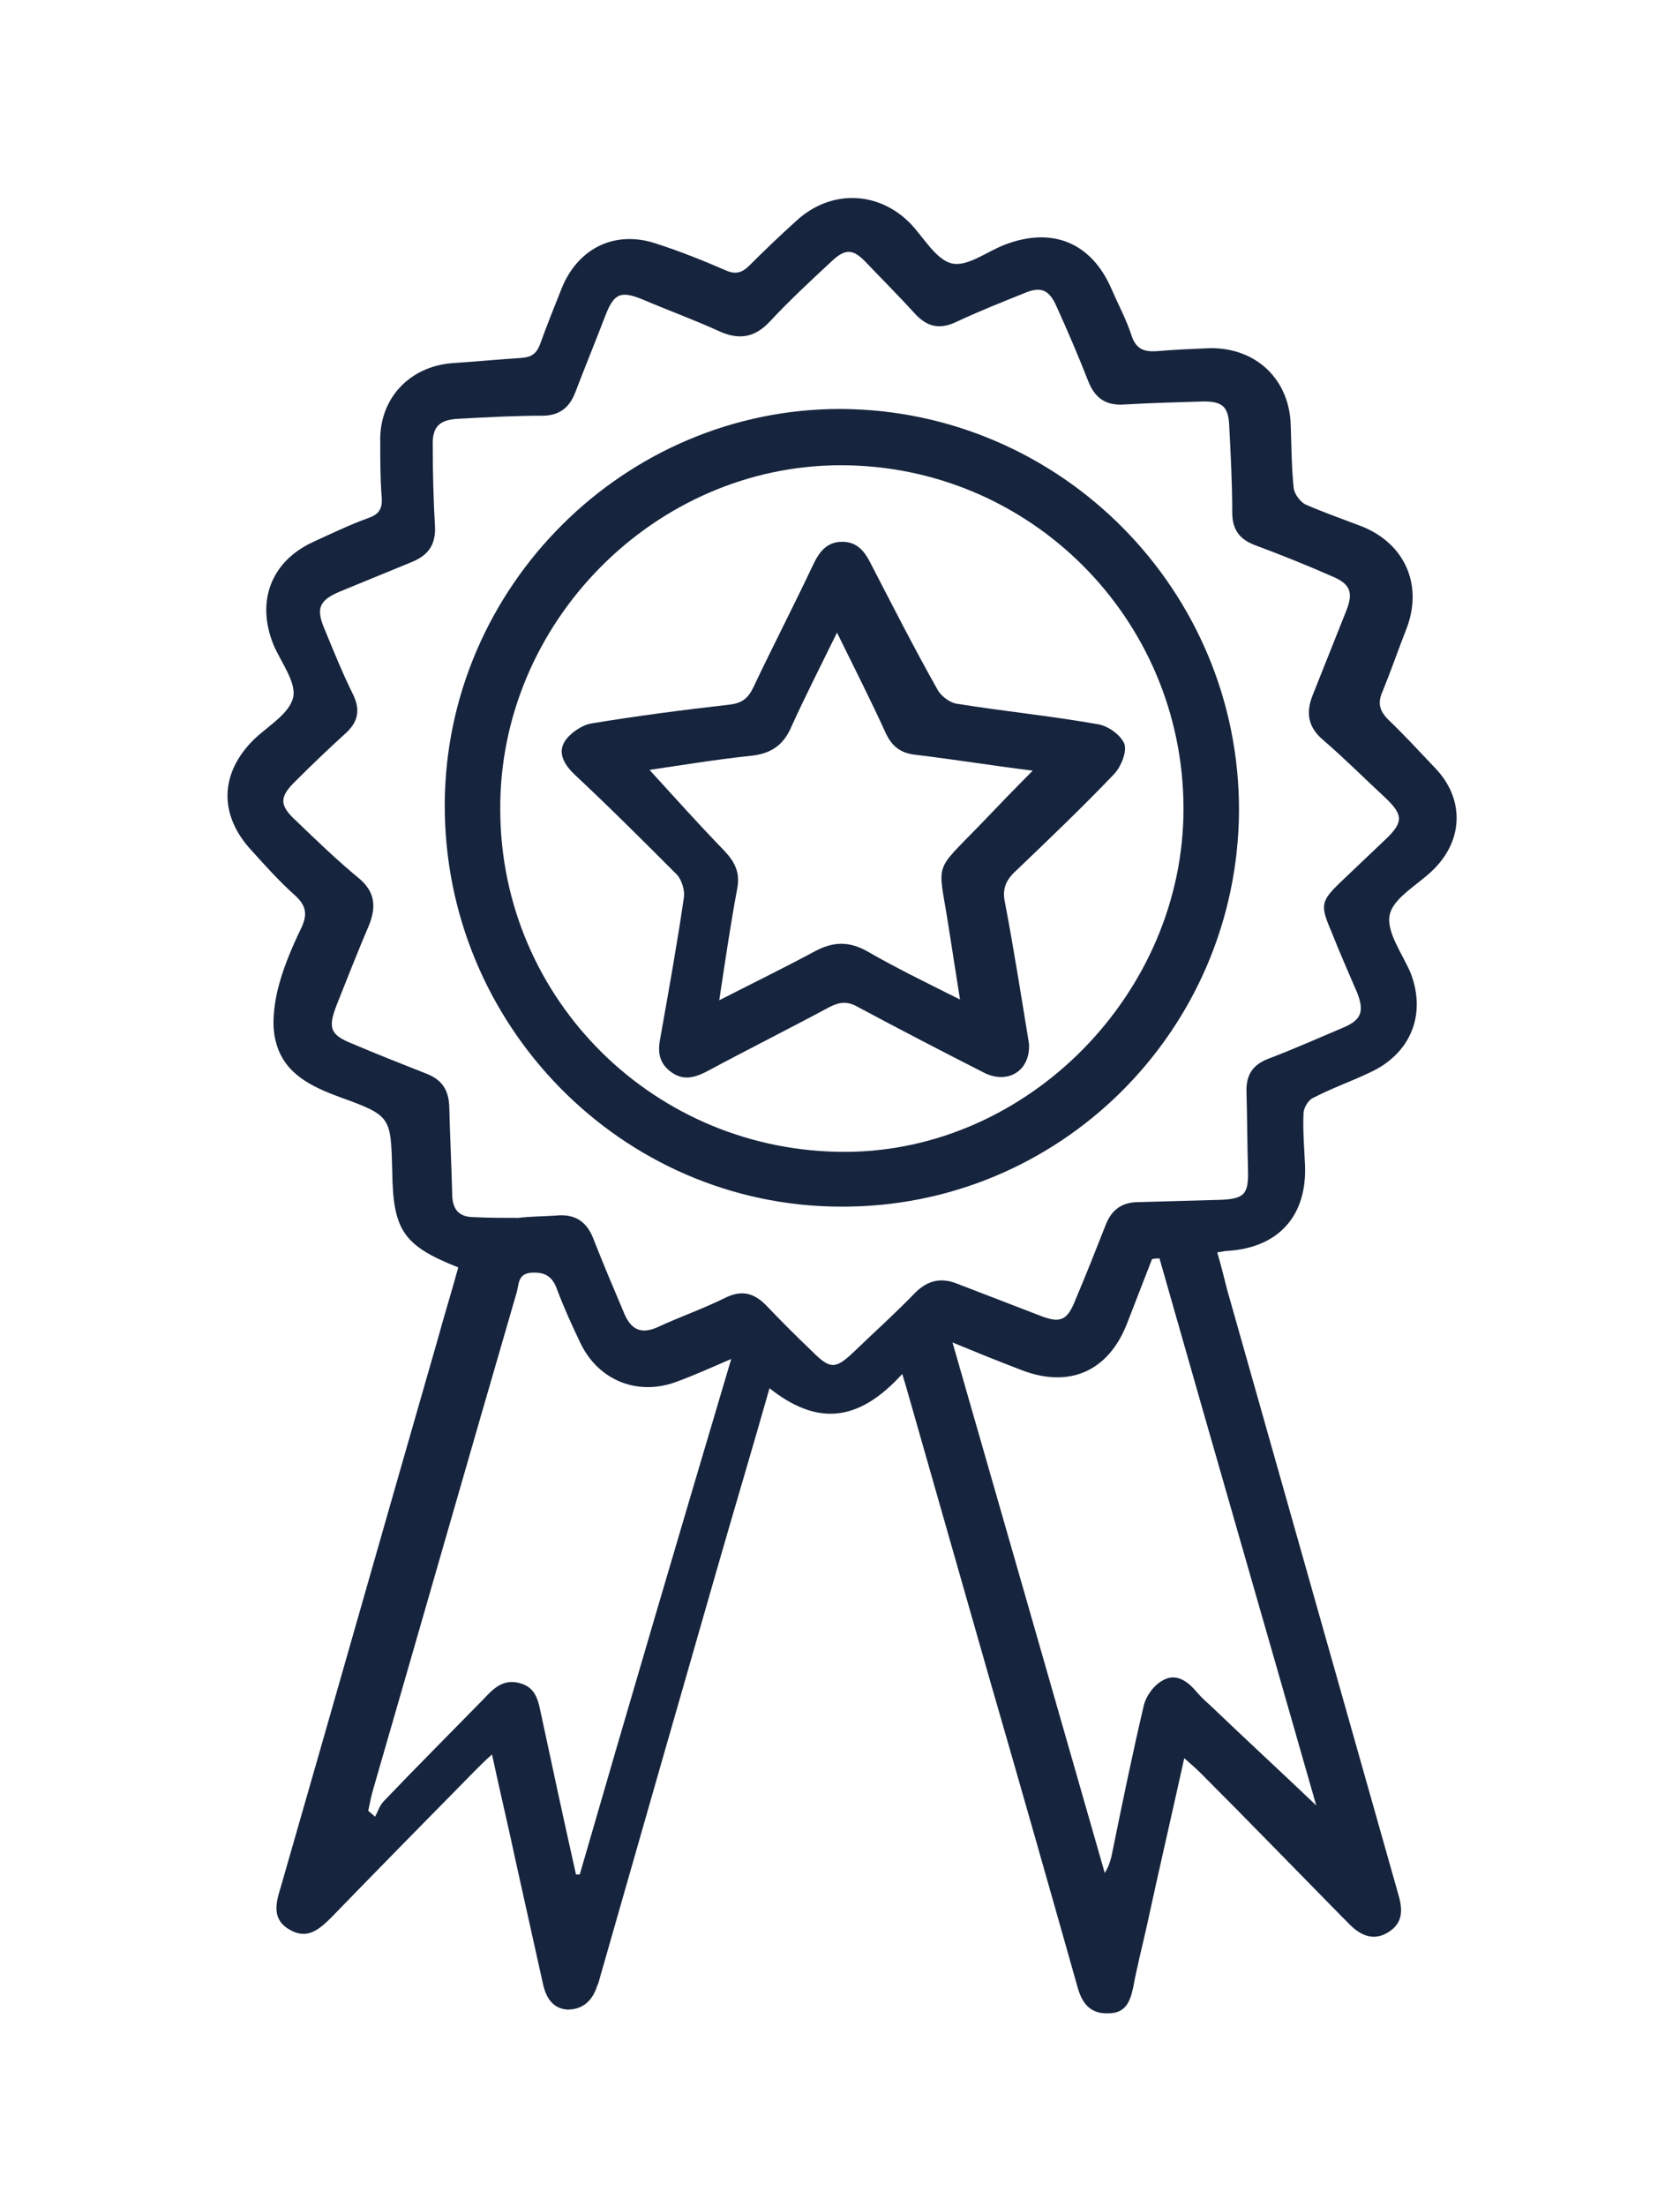
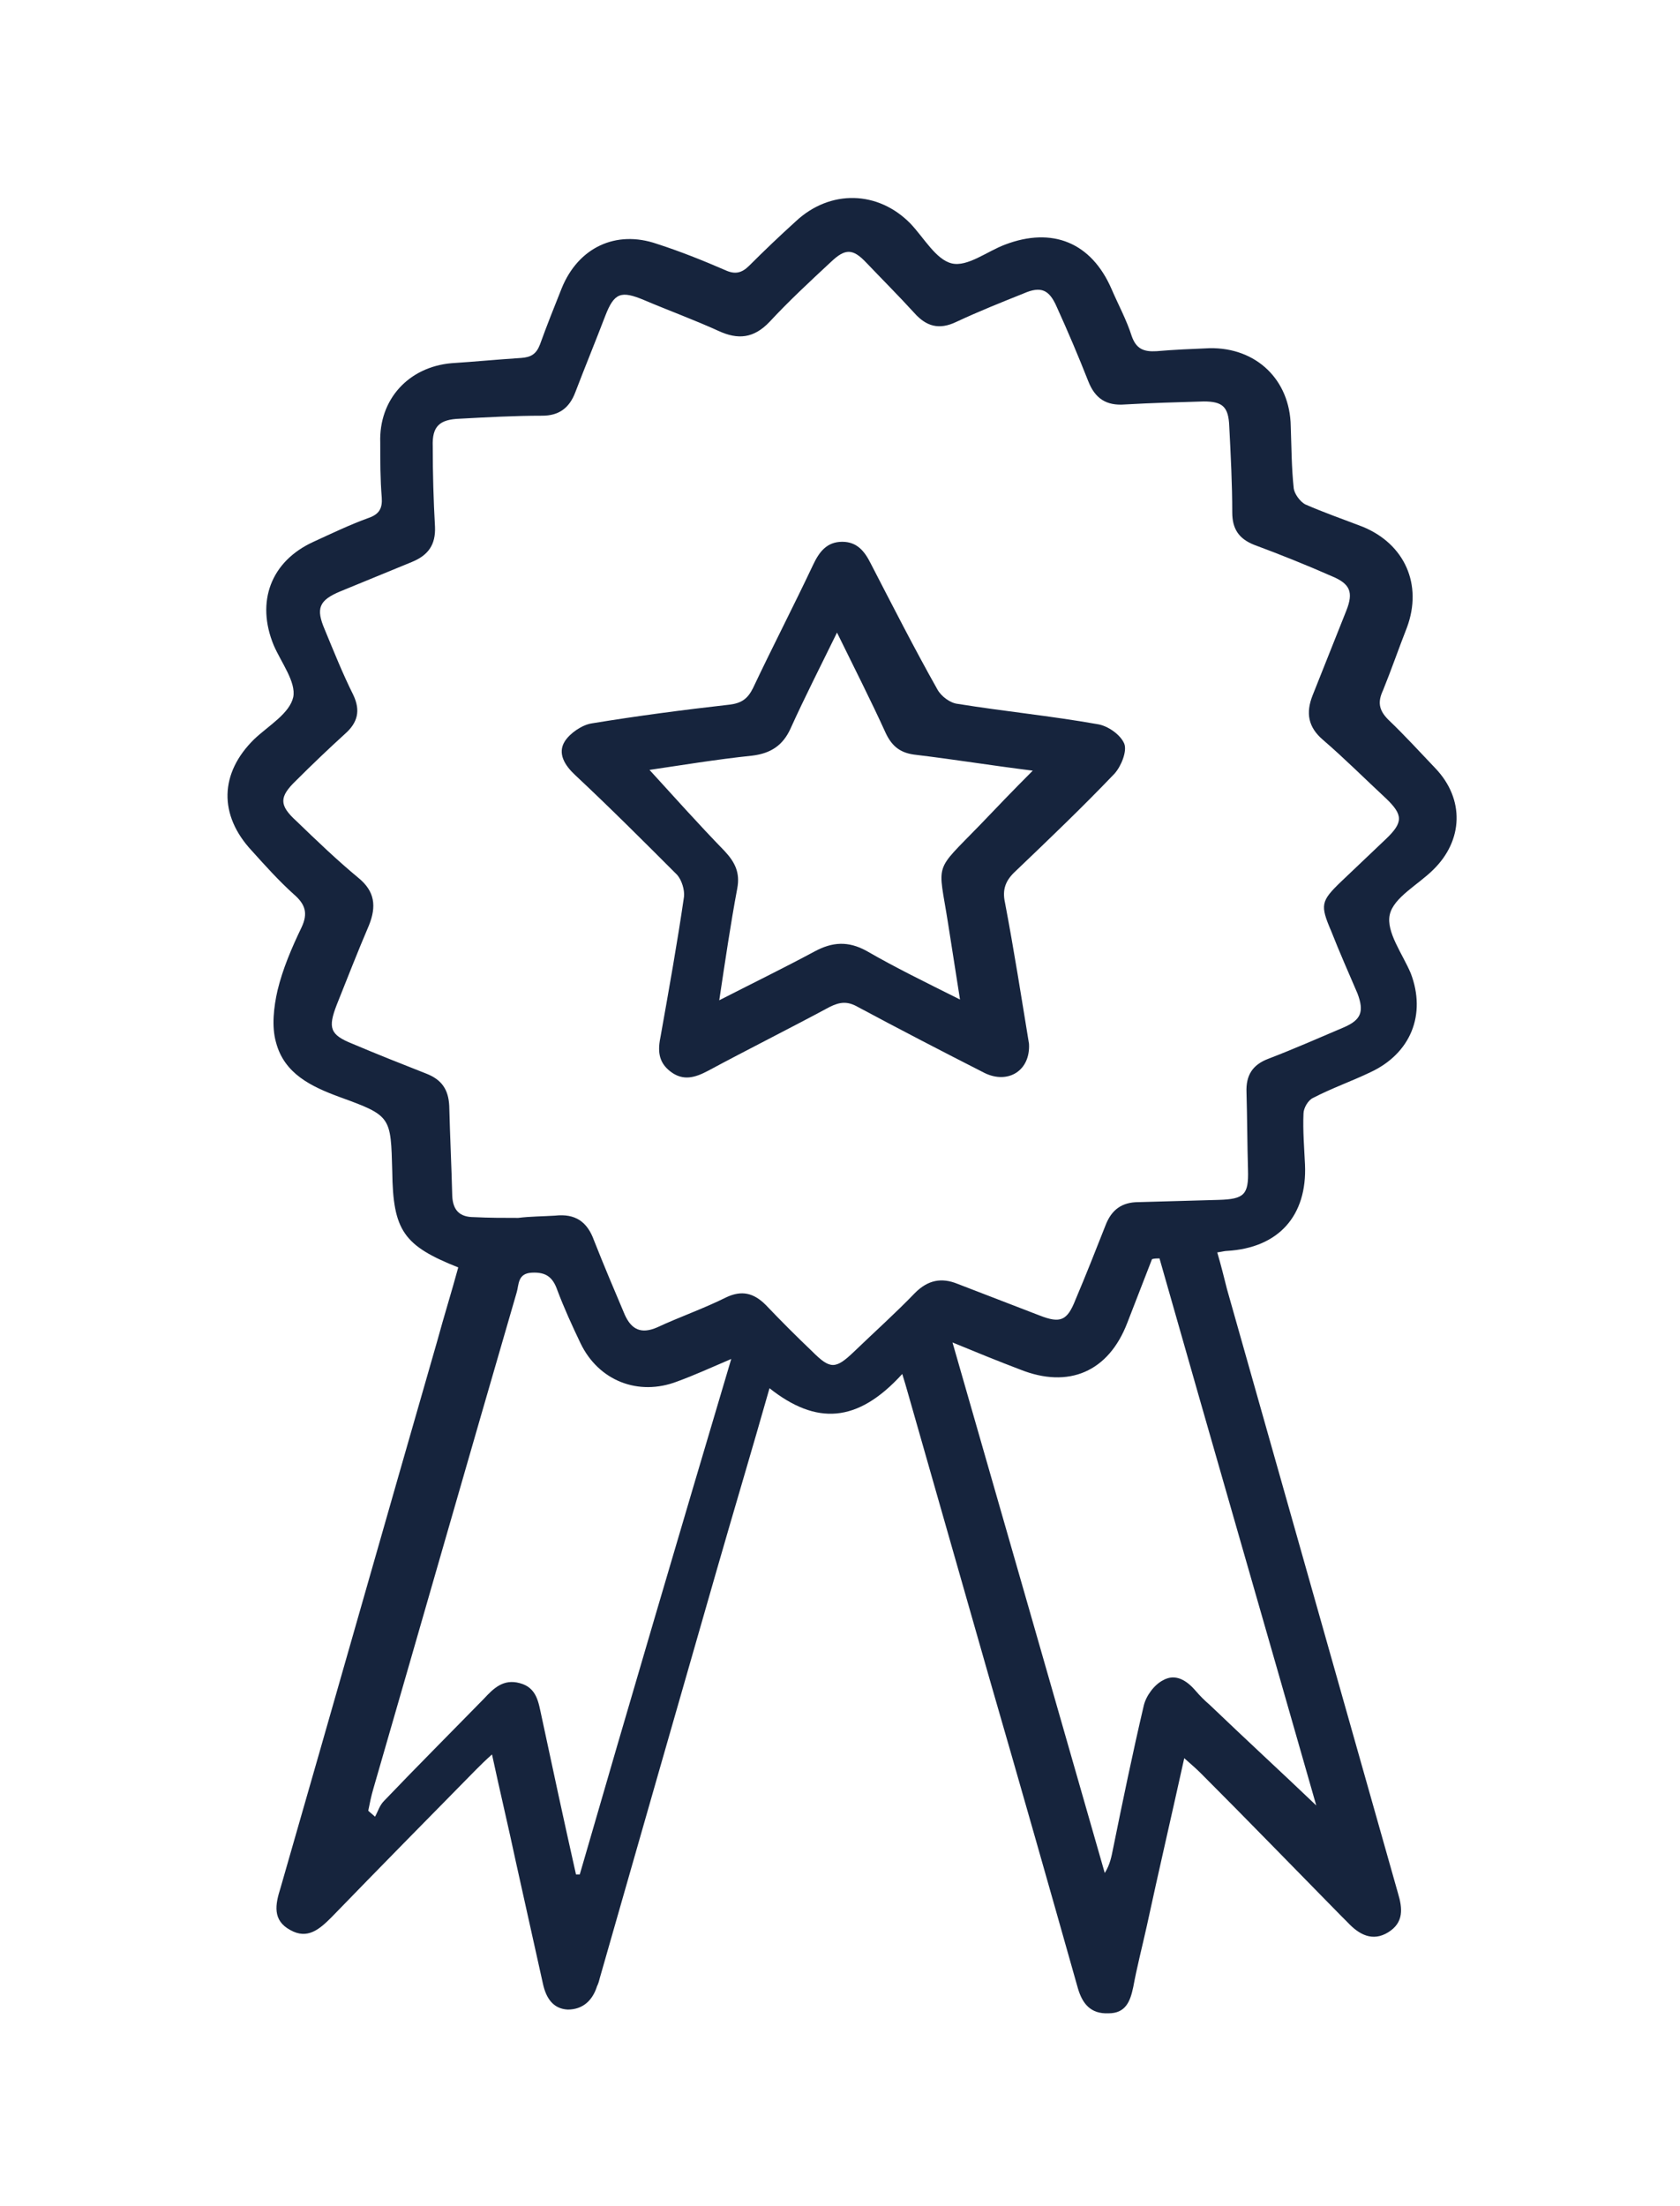
<svg xmlns="http://www.w3.org/2000/svg" version="1.1" id="Layer_1" x="0px" y="0px" viewBox="0 0 224 294" style="enable-background:new 0 0 224 294;" xml:space="preserve">
  <style type="text/css">
	.st0{fill:#16243D;}
</style>
  <g>
    <g>
      <path class="st0" d="M120.3,183.1c-6,6.6-11.5,6.8-17.7,1.9c-2.3,8.1-4.7,16.1-7,24.1c-5.2,18.1-10.4,36.2-15.6,54.4    c-0.1,0.4-0.2,0.8-0.4,1.2c-0.6,1.9-1.9,3.1-3.9,3.1c-2-0.1-2.9-1.6-3.3-3.4c-1.2-5.4-2.4-10.8-3.6-16.2c-1-4.7-2.1-9.3-3.2-14.4    c-0.9,0.8-1.5,1.4-2.1,2c-6.5,6.6-12.9,13.1-19.3,19.7c-1.6,1.6-3.2,3-5.5,1.7c-2.4-1.3-2-3.4-1.3-5.6c7-24.3,13.9-48.6,20.9-72.9    c0.9-3.3,1.9-6.5,2.8-9.8c-7.3-2.9-8.7-4.9-8.8-12.8c-0.2-7.3-0.1-7.4-7-9.9c-3.8-1.4-7.4-3.1-8.5-7.3c-0.6-2.1-0.3-4.7,0.2-6.9    c0.7-2.9,1.9-5.7,3.2-8.4c0.9-1.9,0.5-3.1-1-4.4c-2-1.8-3.8-3.8-5.6-5.8c-4.5-4.8-4.3-10.4,0.3-14.9c1.9-1.8,4.7-3.4,5.2-5.6    c0.4-2-1.6-4.6-2.6-6.9c-2.4-5.8-0.4-11.2,5.3-13.8c2.4-1.1,4.9-2.3,7.4-3.2c1.4-0.5,1.8-1.3,1.7-2.7c-0.2-2.4-0.2-4.9-0.2-7.3    c-0.2-5.8,3.8-10.1,9.5-10.6c3.1-0.2,6.2-0.5,9.3-0.7c1.3-0.1,2-0.5,2.5-1.8c0.9-2.5,1.9-5,2.9-7.5c2.2-5.4,7.2-7.8,12.7-5.9    c3.1,1,6.1,2.2,9.1,3.5c1.3,0.6,2.2,0.4,3.2-0.6c2-2,4.1-4,6.2-5.9c4.6-4.3,11-4.1,15.3,0.3c1.8,1.9,3.4,4.8,5.5,5.3    c2.1,0.5,4.7-1.6,7.1-2.5c6.3-2.4,11.5-0.3,14.2,5.9c0.9,2.1,2,4.1,2.7,6.3c0.6,1.7,1.6,2.1,3.3,2c2.3-0.2,4.7-0.3,7.1-0.4    c6.2-0.1,10.7,4.2,10.8,10.4c0.1,2.8,0.1,5.5,0.4,8.3c0.1,0.7,0.8,1.7,1.5,2.1c2.5,1.1,5.1,2,7.7,3c5.6,2.3,8,7.7,5.9,13.4    c-1.1,2.8-2.1,5.7-3.2,8.4c-0.7,1.5-0.6,2.6,0.7,3.9c2.2,2.1,4.2,4.3,6.3,6.5c3.9,4.1,3.7,9.6-0.3,13.5c-2,2-5.3,3.7-5.8,6    c-0.5,2.3,1.7,5.2,2.8,7.8c2.1,5.5,0,10.7-5.4,13.2c-2.5,1.2-5.1,2.1-7.6,3.4c-0.7,0.3-1.3,1.4-1.3,2.1c-0.1,2.3,0.1,4.6,0.2,6.8    c0.3,6.8-3.5,11.1-10.4,11.5c-0.3,0-0.6,0.1-1.3,0.2c0.5,1.7,0.9,3.3,1.3,4.9c7.6,26.8,15.2,53.7,22.8,80.5c0.6,2,0.8,3.9-1.3,5.2    c-2.1,1.3-3.9,0.3-5.4-1.3c-0.3-0.3-0.6-0.6-0.9-0.9c-6.2-6.3-12.4-12.7-18.7-19c-0.6-0.6-1.3-1.2-2.2-2c-1.7,7.7-3.4,15-5,22.4    c-0.6,2.7-1.3,5.4-1.8,8.1c-0.4,1.9-1,3.5-3.3,3.5c-2.4,0.1-3.5-1.3-4.1-3.4c-3.9-13.8-7.8-27.5-11.8-41.3    c-3.6-12.6-7.2-25.2-10.8-37.8C120.8,184.7,120.6,184.1,120.3,183.1z M69.1,162.3C69.1,162.2,69.1,162.2,69.1,162.3    c1.6-0.2,3.3-0.2,4.9-0.3c2.7-0.3,4.3,0.8,5.2,3.3c1.3,3.3,2.7,6.6,4.1,9.9c0.9,2,2.2,2.6,4.3,1.7c3-1.4,6.2-2.5,9.2-4    c2.1-1,3.7-0.6,5.3,1c2,2.1,4.1,4.2,6.2,6.2c2.4,2.4,3.1,2.4,5.6,0c2.7-2.6,5.5-5.1,8.1-7.8c1.7-1.7,3.5-2.1,5.7-1.2    c3.6,1.4,7.3,2.8,10.9,4.2c2.8,1.1,3.7,0.7,4.8-2.1c1.4-3.3,2.7-6.6,4-9.9c0.8-2.1,2.2-3.1,4.4-3.1c3.6-0.1,7.2-0.2,10.7-0.3    c3.4-0.1,4-0.7,3.9-4c-0.1-3.4-0.1-6.8-0.2-10.3c-0.1-2.3,0.8-3.7,2.9-4.5c3.4-1.3,6.8-2.8,10.1-4.2c2.3-1,2.7-2.1,1.8-4.5    c-1.2-2.8-2.4-5.5-3.5-8.3c-1.5-3.5-1.4-4,1.3-6.6c2-1.9,4-3.8,6-5.7c2.3-2.2,2.3-3.2,0-5.4c-2.8-2.6-5.5-5.3-8.4-7.8    c-2-1.7-2.3-3.6-1.4-5.9c1.5-3.8,3-7.5,4.5-11.3c1-2.5,0.5-3.6-1.9-4.6c-3.4-1.5-6.9-2.9-10.4-4.2c-2-0.8-2.9-2.1-2.9-4.3    c0-3.8-0.2-7.6-0.4-11.5c-0.1-2.6-0.9-3.3-3.4-3.3c-3.5,0.1-7,0.2-10.5,0.4c-2.5,0.2-4-0.8-4.9-3.1c-1.3-3.3-2.7-6.6-4.2-9.9    c-1-2.3-2.1-2.8-4.4-1.8c-3,1.2-6,2.4-9,3.8c-2.3,1.1-4,0.6-5.6-1.2c-2.1-2.3-4.3-4.5-6.4-6.7c-1.8-1.9-2.8-1.9-4.7-0.1    c-2.8,2.6-5.6,5.2-8.2,8c-2.1,2.2-4.2,2.4-6.8,1.2c-3.3-1.5-6.6-2.7-9.9-4.1c-3.1-1.3-4-1-5.2,2.1c-1.3,3.4-2.7,6.8-4,10.2    c-0.8,2.1-2.2,3.1-4.4,3.1c-3.7,0-7.3,0.2-11,0.4c-2.7,0.1-3.7,1-3.6,3.7c0,3.6,0.1,7.2,0.3,10.7c0.1,2.4-0.9,3.8-3.1,4.7    c-3.2,1.3-6.3,2.6-9.5,3.9c-2.9,1.2-3.3,2.3-2.1,5.1c1.2,2.9,2.4,5.9,3.8,8.7c1,2.1,0.6,3.7-1.1,5.2c-2.2,2-4.4,4.1-6.5,6.2    c-2.3,2.2-2.3,3.3,0,5.4c2.7,2.6,5.4,5.2,8.3,7.6c2.2,1.8,2.4,3.8,1.4,6.3c-1.5,3.5-2.9,7.1-4.3,10.6c-1.2,3.1-0.9,4,2.1,5.2    c3.3,1.4,6.6,2.7,9.9,4c2,0.8,2.9,2.1,3,4.3c0.1,4,0.3,8,0.4,12c0.1,1.9,1,2.8,2.9,2.8C65.2,162.3,67.2,162.3,69.1,162.3z     M97.5,181.1c-2.8,1.2-5,2.2-7.2,3c-5.2,2-10.5-0.1-12.9-5.1c-1.1-2.3-2.2-4.7-3.1-7.1c-0.6-1.7-1.5-2.4-3.4-2.3    c-1.9,0.1-1.7,1.6-2,2.6c-6.4,22-12.7,44-19.1,66.1c-0.3,1-0.5,2-0.7,3c0.3,0.3,0.6,0.5,0.9,0.8c0.4-0.7,0.6-1.5,1.2-2.1    c4.4-4.6,8.9-9.1,13.3-13.6c1.3-1.4,2.6-2.7,4.8-2.1c2.3,0.6,2.5,2.6,2.9,4.4c1.5,7,3,14,4.6,21.1c0.2,0,0.3,0,0.5,0    C83.9,227,90.6,204.3,97.5,181.1z M127,178.9c6.9,24,13.6,47.3,20.3,70.7c0.7-1.1,0.9-2.2,1.1-3.2c1.3-6.4,2.6-12.7,4.1-19.1    c0.3-1.3,1.4-2.8,2.6-3.4c1.6-0.9,3.1,0,4.3,1.4c0.6,0.7,1.2,1.3,1.9,1.9c4.8,4.6,9.7,9.1,14.2,13.4    c-6.8-23.8-13.9-48.3-20.9-72.9c-0.3,0-0.7,0-1,0.1c-1.1,2.8-2.2,5.7-3.3,8.5c-2.5,6.5-7.8,8.8-14.3,6.2    C133.1,181.4,130.4,180.3,127,178.9z" />
-       <path class="st0" d="M112.2,54.5c29.3,0.2,53.1,24.2,53,53.6c-0.2,29.3-24,52.9-53.2,52.7c-29.1-0.1-52.8-24.2-52.7-53.6    C59.4,78.2,83.3,54.4,112.2,54.5z M157.8,107.6c-0.1-25.2-20.5-45.6-45.7-45.6c-24.8,0-45.6,21-45.4,46    c0.1,25.3,20.7,45.6,46.1,45.5C137.1,153.4,157.9,132.3,157.8,107.6z" />
      <path class="st0" d="M137.2,139.1c0.2,3.6-2.8,5.4-5.9,3.9c-5.7-2.9-11.3-5.8-16.9-8.8c-1.4-0.8-2.4-0.7-3.8,0    c-5.4,2.9-10.8,5.6-16.2,8.5c-1.7,0.9-3.3,1.4-5,0.1c-1.7-1.3-1.7-2.9-1.3-4.8c1.1-6.2,2.2-12.3,3.1-18.5c0.1-0.9-0.3-2.2-0.9-2.9    c-4.5-4.5-9-9-13.6-13.3c-1.4-1.3-2.4-2.9-1.4-4.5c0.7-1.1,2.3-2.2,3.6-2.4c6.1-1,12.2-1.8,18.4-2.5c1.6-0.2,2.4-0.8,3.1-2.2    c2.6-5.5,5.4-10.9,8-16.4c0.8-1.7,1.8-3.1,3.9-3.1c2,0,3,1.3,3.8,2.9c2.9,5.6,5.8,11.3,8.9,16.8c0.5,0.9,1.7,1.8,2.7,1.9    c6.2,1,12.4,1.6,18.6,2.7c1.4,0.2,3.1,1.4,3.6,2.6c0.4,1-0.4,3-1.3,4c-4.3,4.5-8.7,8.7-13.2,13c-1.3,1.2-1.8,2.4-1.4,4.2    C135.2,126.6,136.2,133,137.2,139.1z M128,133.2c-0.6-3.8-1.1-7-1.6-10.2c-1.3-8.3-2-6.6,4.3-13.1c2.2-2.3,4.4-4.6,7-7.2    c-5.6-0.7-10.5-1.5-15.5-2.1c-2-0.2-3.2-1-4.1-2.9c-2-4.4-4.2-8.7-6.5-13.4c-2.2,4.5-4.3,8.6-6.2,12.8c-1,2.2-2.6,3.3-5.1,3.6    c-4.8,0.5-9.6,1.3-13.7,1.9c3.2,3.5,6.5,7.2,10,10.8c1.4,1.5,2.1,2.9,1.7,5c-0.9,4.8-1.6,9.6-2.4,14.9c4.5-2.3,8.6-4.3,12.7-6.5    c2.4-1.3,4.5-1.4,6.9-0.1C119.3,128.9,123.4,130.9,128,133.2z" />
    </g>
  </g>
</svg>